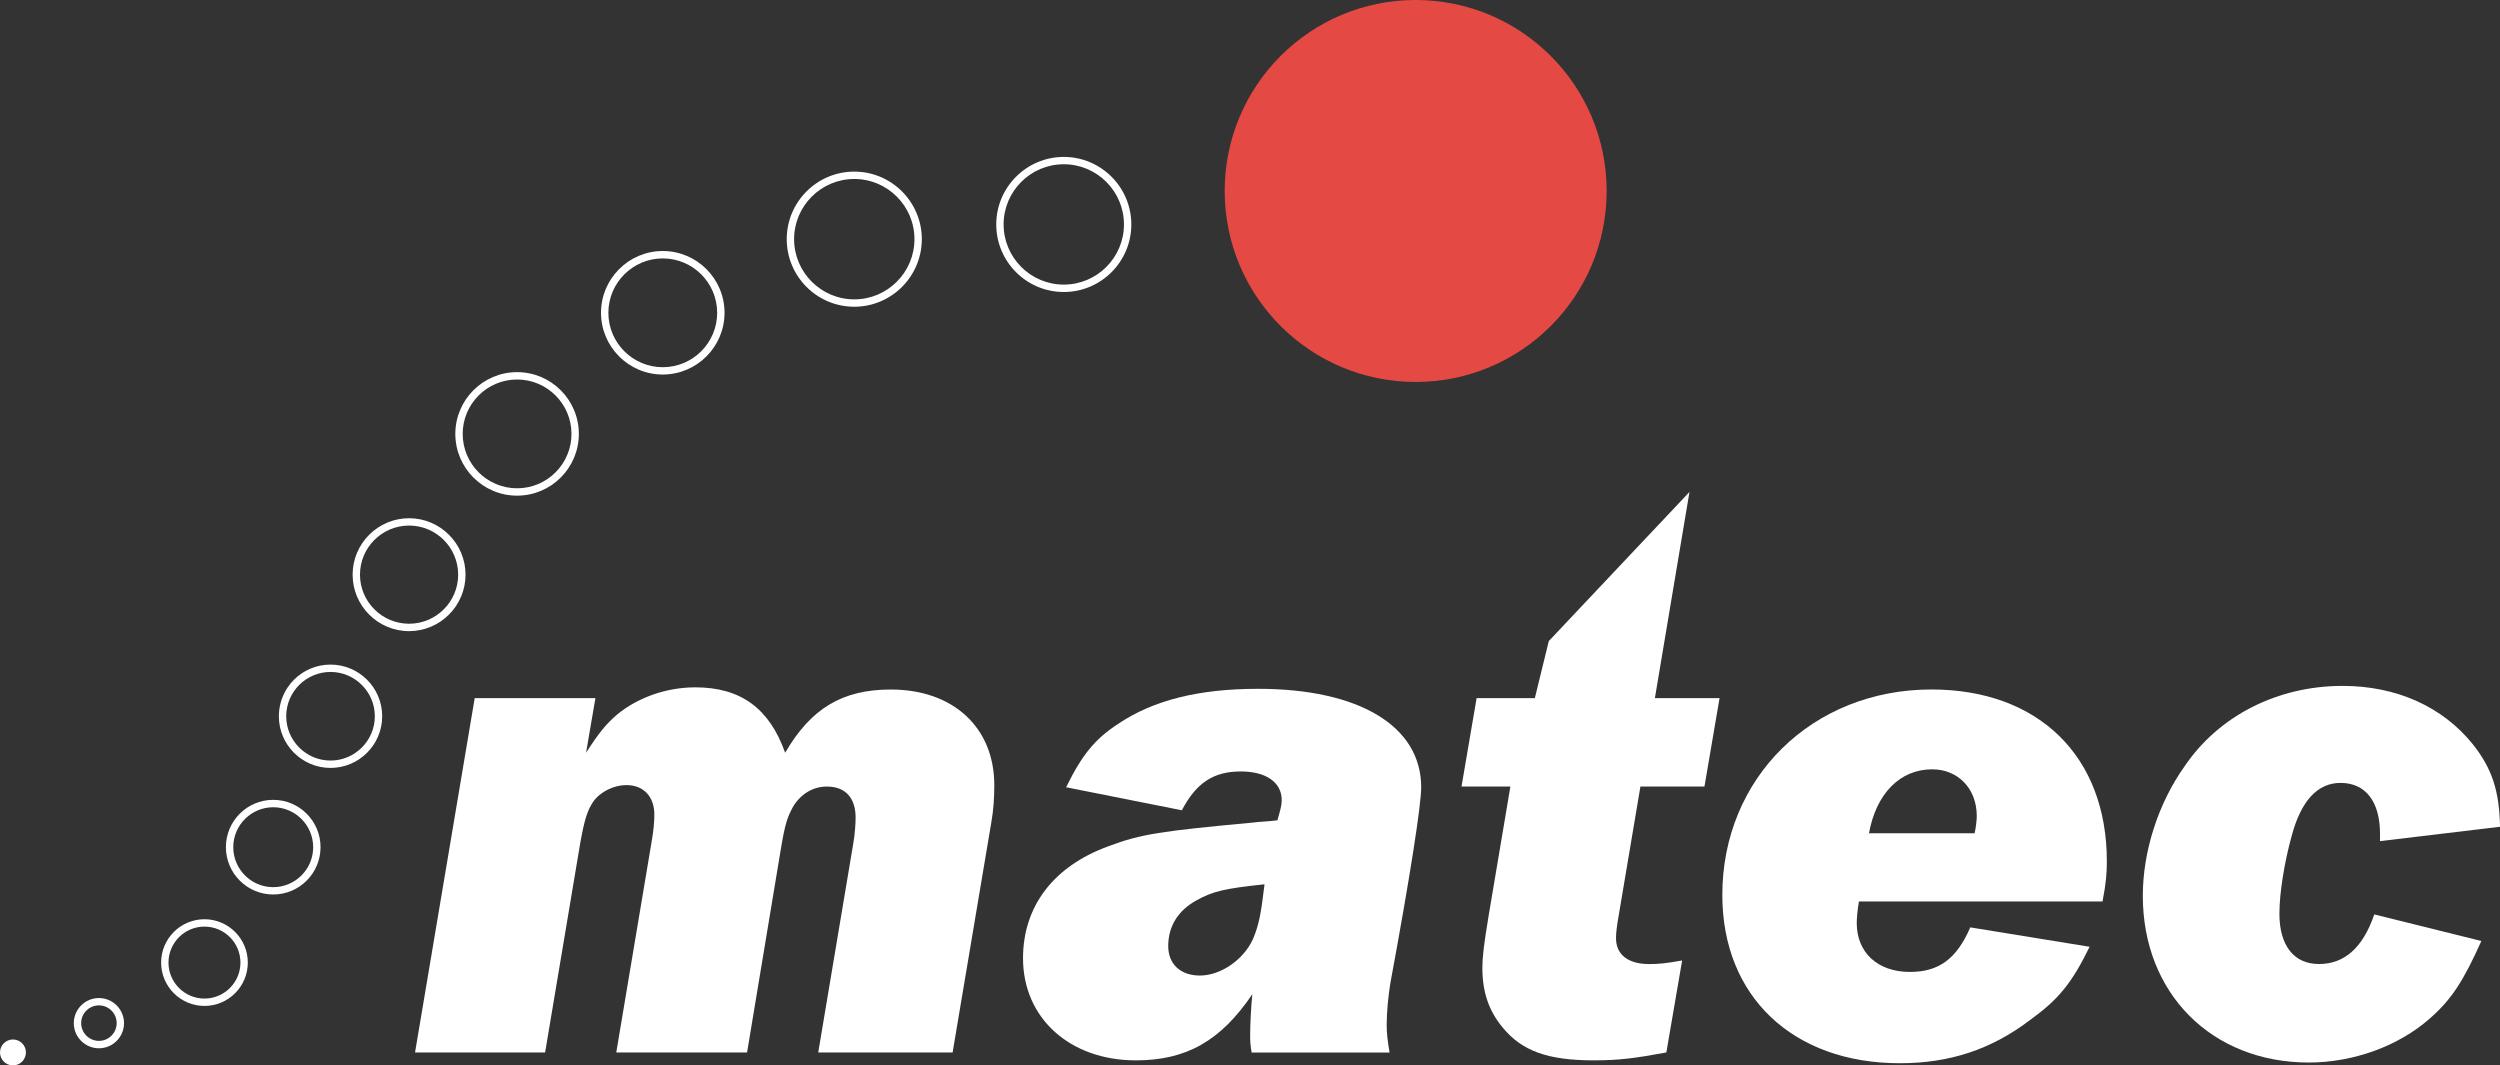
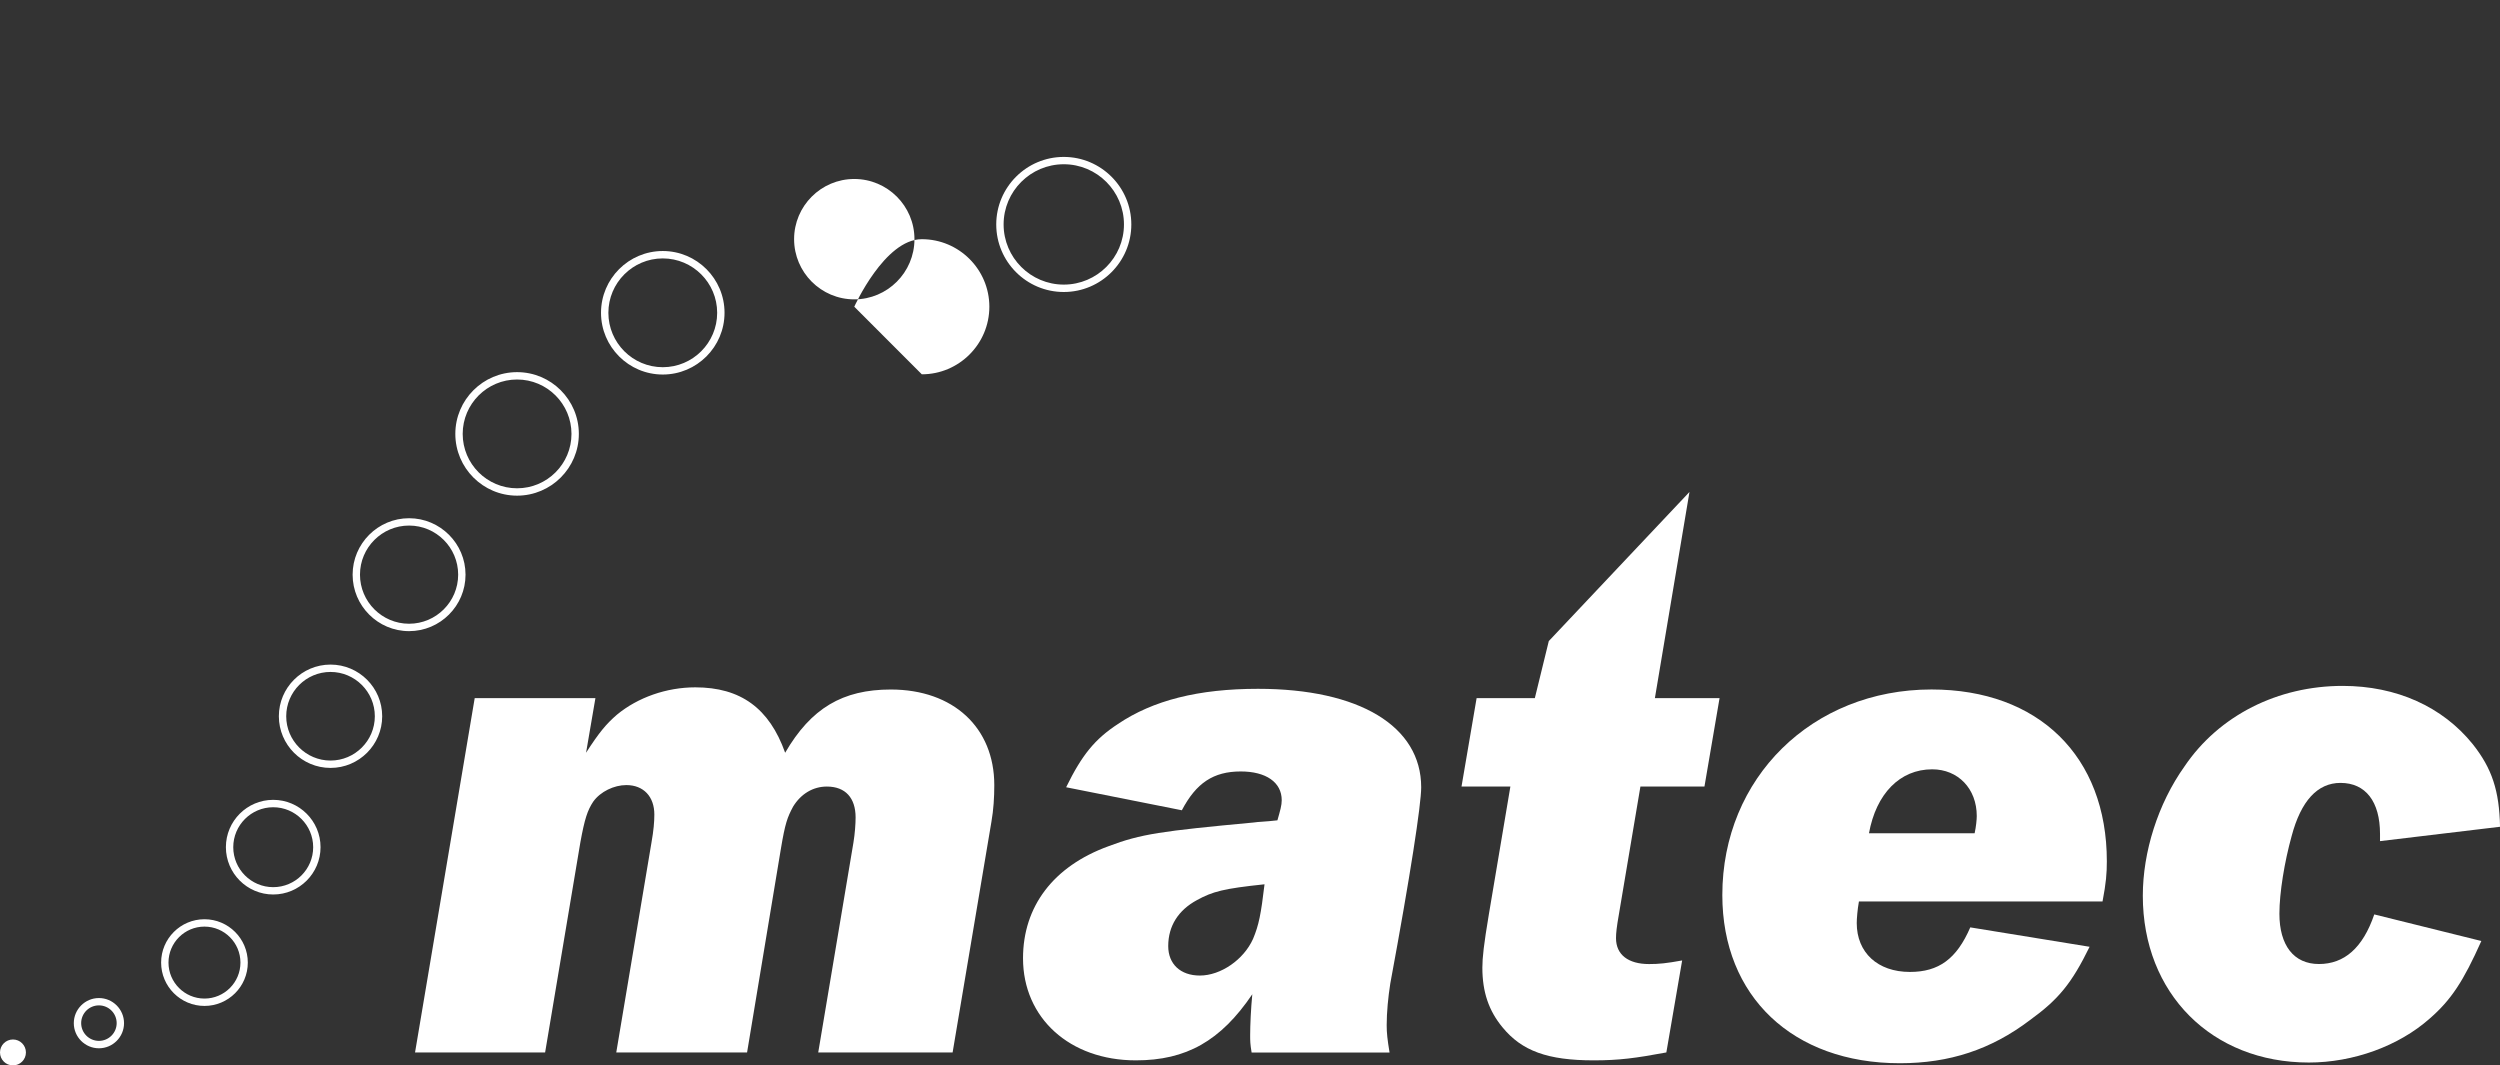
<svg xmlns="http://www.w3.org/2000/svg" id="_レイヤー_2" data-name="レイヤー 2" viewBox="0 0 678.85 289.3">
  <rect x="0" y="0" width="678.85" height="289.3" fill="#333333" stroke="none" />
  <defs>
    <style>
      .cls-1 {
        fill: #e54943;
      }

      .cls-1, .cls-2 {
        stroke-width: 0px;
      }

      .cls-2 {
        fill: #fff;
      }
    </style>
  </defs>
  <g>
    <path class="cls-2" d="M161.68,189.57l-2.54,14.83c3.51-5.46,5.46-7.81,8.39-10.34,5.66-4.68,13.47-7.42,21.27-7.42,12.29,0,20.1,5.66,24.4,17.76,7.03-12.1,15.61-17.17,28.69-17.17,16.98,0,28.1,10.34,28.1,25.96,0,3.32-.2,6.64-.78,9.95l-10.54,62.65h-36.49l9.56-56.99c.39-2.34.59-5.07.59-6.83,0-5.27-2.73-8.39-7.81-8.39-3.71,0-7.03,1.95-9.17,5.46-1.56,2.93-2.15,4.49-3.32,11.51l-9.17,55.23h-35.52l9.56-56.99c.59-3.32.78-5.66.78-7.61,0-4.88-2.93-8-7.61-8-3.32,0-7.03,1.76-8.98,4.49-1.56,2.34-2.34,4.68-3.51,11.12l-9.56,56.99h-35.32l16.2-96.21h32.79Z" />
    <path class="cls-2" d="M339.86,285.78c-.39-2.34-.39-3.12-.39-4.68,0-2.73.2-7.22.58-11.12-8.59,12.69-17.95,17.95-31.62,17.95-17.96,0-30.64-11.51-30.64-27.71,0-14.05,8.2-24.98,23.22-30.44,8.78-3.32,14.25-4.1,39.42-6.44,1.17-.2,3.12-.2,6.44-.59.78-2.73,1.17-4.1,1.17-5.46,0-4.88-4.29-7.81-11.12-7.81-7.42,0-12.1,3.12-16,10.54l-31.42-6.25c4.29-8.78,7.81-13.08,14.05-17.17,9.56-6.44,21.86-9.56,38.06-9.56,27.52,0,44.3,10.15,44.3,26.74,0,4.68-2.93,23.81-8.39,53.28-.58,3.71-.98,7.81-.98,11.32,0,2.15.2,3.9.78,7.42h-37.47ZM325.03,244.41c-5.07,2.73-7.81,7.03-7.81,12.49,0,4.88,3.32,8,8.59,8,5.66,0,11.9-4.29,14.44-9.95,1.56-3.71,2.15-6.64,3.12-14.83-11.12,1.17-14.05,1.95-18.35,4.29Z" />
    <path class="cls-2" d="M462.81,213.57h-17.37l-5.85,34.74c-.59,3.32-.78,5.07-.78,6.44,0,4.49,3.32,7.03,8.98,7.03,2.73,0,4.68-.2,8.98-.98l-4.29,24.98c-8.39,1.56-12.88,2.15-19.71,2.15-12.49,0-19.52-2.54-24.79-8.98-3.71-4.49-5.46-9.56-5.46-16.2,0-2.73.39-6.25,1.76-14.44l5.85-34.74h-13.27l4.1-24h15.81l3.79-15.49,38.2-40.49-9.39,55.98h17.56l-4.1,24Z" />
    <path class="cls-2" d="M504.77,244.8c-.39,2.15-.59,4.68-.59,5.85,0,8,5.66,13.27,14.44,13.27,7.81,0,12.68-3.51,16.39-12.1l32.4,5.27c-4.88,9.95-8.39,14.25-16.2,19.91-10.54,8-21.86,11.71-35.32,11.71-29.08,0-48.21-18.15-48.21-45.67,0-31.81,24.4-55.82,56.79-55.82,29.08,0,47.62,18.15,47.62,46.64,0,3.32-.2,5.85-1.17,10.93h-66.16ZM536.19,226.26c.39-1.76.58-3.71.58-4.68,0-7.42-5.07-12.68-12.1-12.68-8.78,0-15.22,6.63-17.17,17.37h28.69Z" />
    <path class="cls-2" d="M673.78,255.53c-4.88,10.93-8.2,16-14.05,21.08-8.39,7.42-20.69,11.91-32.79,11.91-26.35,0-45.08-18.74-45.08-45.28,0-11.9,4.1-24.98,11.32-35.13,9.37-13.86,25.37-21.86,42.94-21.86,14.64,0,27.13,5.66,35.32,15.81,5.27,6.64,7.22,12.69,7.42,22.44l-32.59,3.9v-1.95c0-8.78-3.9-13.86-10.73-13.86-6.25,0-10.73,4.88-13.27,14.44-1.95,7.03-3.32,15.42-3.32,21.08,0,8.59,3.9,13.66,10.73,13.66s11.9-4.29,15.03-13.47l29.08,7.22Z" />
  </g>
  <path class="cls-2" d="M26.86,284.65c-3.76,0-6.82-3.06-6.82-6.82s3.06-6.82,6.82-6.82,6.82,3.06,6.82,6.82-3.06,6.82-6.82,6.82ZM26.86,273c-2.66,0-4.82,2.16-4.82,4.82s2.16,4.82,4.82,4.82,4.82-2.16,4.82-4.82-2.16-4.82-4.82-4.82Z" />
  <circle class="cls-2" cx="3.52" cy="285.78" r="3.52" />
  <path class="cls-2" d="M55.52,273.15c-6.49,0-11.77-5.28-11.77-11.77s5.28-11.77,11.77-11.77,11.77,5.28,11.77,11.77-5.28,11.77-11.77,11.77ZM55.52,251.61c-5.39,0-9.77,4.38-9.77,9.77s4.38,9.77,9.77,9.77,9.77-4.38,9.77-9.77-4.38-9.77-9.77-9.77Z" />
  <path class="cls-2" d="M74.19,242.89c-7.08,0-12.85-5.76-12.85-12.85s5.76-12.85,12.85-12.85,12.85,5.76,12.85,12.85-5.76,12.85-12.85,12.85ZM74.19,219.2c-5.98,0-10.85,4.87-10.85,10.85s4.87,10.85,10.85,10.85,10.85-4.87,10.85-10.85-4.87-10.85-10.85-10.85Z" />
  <path class="cls-2" d="M89.75,208.52c-7.74,0-14.03-6.29-14.03-14.03s6.29-14.03,14.03-14.03,14.03,6.29,14.03,14.03-6.29,14.03-14.03,14.03ZM89.75,182.46c-6.63,0-12.03,5.4-12.03,12.03s5.4,12.03,12.03,12.03,12.03-5.4,12.03-12.03-5.4-12.03-12.03-12.03Z" />
  <path class="cls-2" d="M111.08,171.38c-8.46,0-15.33-6.88-15.33-15.33s6.88-15.33,15.33-15.33,15.33,6.88,15.33,15.33-6.88,15.33-15.33,15.33ZM111.08,142.71c-7.35,0-13.33,5.98-13.33,13.33s5.98,13.33,13.33,13.33,13.33-5.98,13.33-13.33-5.98-13.33-13.33-13.33Z" />
  <path class="cls-2" d="M140.41,134.59c-9.25,0-16.77-7.52-16.77-16.77s7.52-16.77,16.77-16.77,16.77,7.52,16.77,16.77-7.52,16.77-16.77,16.77ZM140.41,103.05c-8.14,0-14.77,6.62-14.77,14.77s6.62,14.77,14.77,14.77,14.77-6.62,14.77-14.77-6.62-14.77-14.77-14.77Z" />
  <path class="cls-2" d="M179.97,101.7c-9.25,0-16.77-7.52-16.77-16.77s7.52-16.77,16.77-16.77,16.77,7.52,16.77,16.77-7.52,16.77-16.77,16.77ZM179.97,70.17c-8.14,0-14.77,6.62-14.77,14.77s6.62,14.77,14.77,14.77,14.77-6.62,14.77-14.77-6.62-14.77-14.77-14.77Z" />
-   <path class="cls-2" d="M231.97,83.29c-10.12,0-18.34-8.23-18.34-18.35s8.23-18.34,18.34-18.34,18.34,8.23,18.34,18.34-8.23,18.35-18.34,18.35ZM231.97,48.6c-9.01,0-16.34,7.33-16.34,16.34s7.33,16.35,16.34,16.35,16.34-7.33,16.34-16.35-7.33-16.34-16.34-16.34Z" />
+   <path class="cls-2" d="M231.97,83.29s8.23-18.34,18.34-18.34,18.34,8.23,18.34,18.34-8.23,18.35-18.34,18.35ZM231.97,48.6c-9.01,0-16.34,7.33-16.34,16.34s7.33,16.35,16.34,16.35,16.34-7.33,16.34-16.35-7.33-16.34-16.34-16.34Z" />
  <path class="cls-2" d="M288.86,79.29c-10.12,0-18.34-8.23-18.34-18.34s8.23-18.34,18.34-18.34,18.34,8.23,18.34,18.34-8.23,18.34-18.34,18.34ZM288.86,44.6c-9.01,0-16.34,7.33-16.34,16.34s7.33,16.34,16.34,16.34,16.34-7.33,16.34-16.34-7.33-16.34-16.34-16.34Z" />
-   <circle class="cls-1" cx="384.41" cy="51.86" r="51.86" />
</svg>